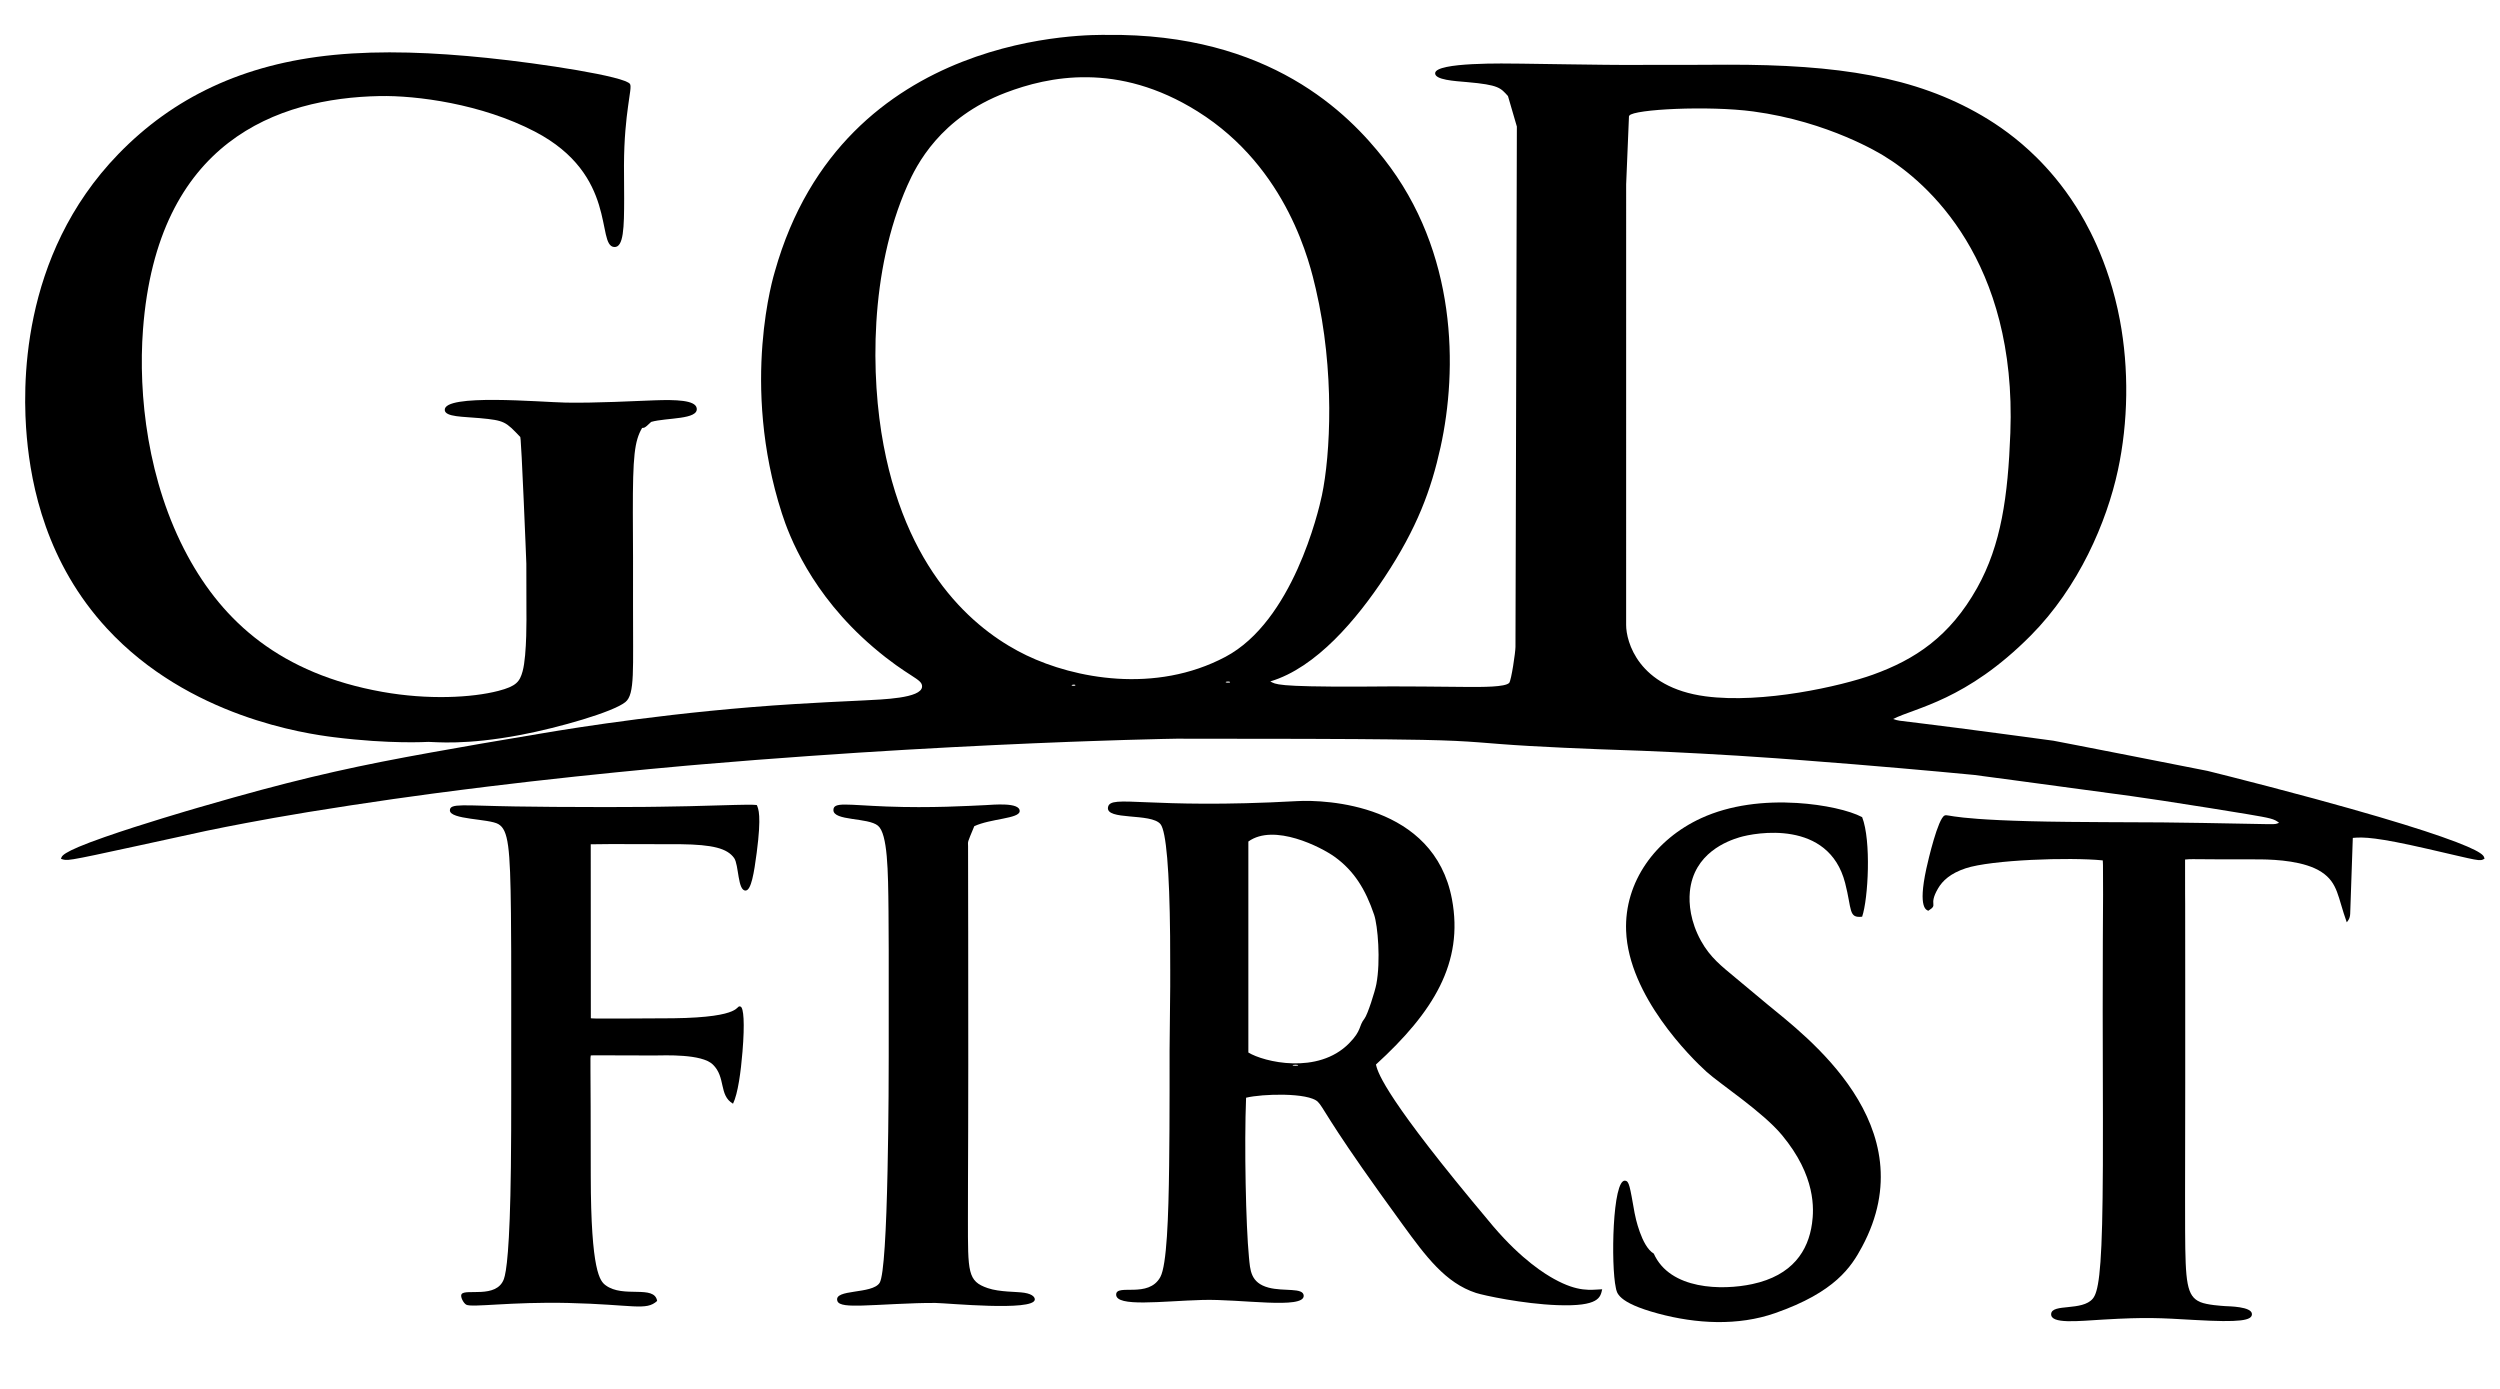
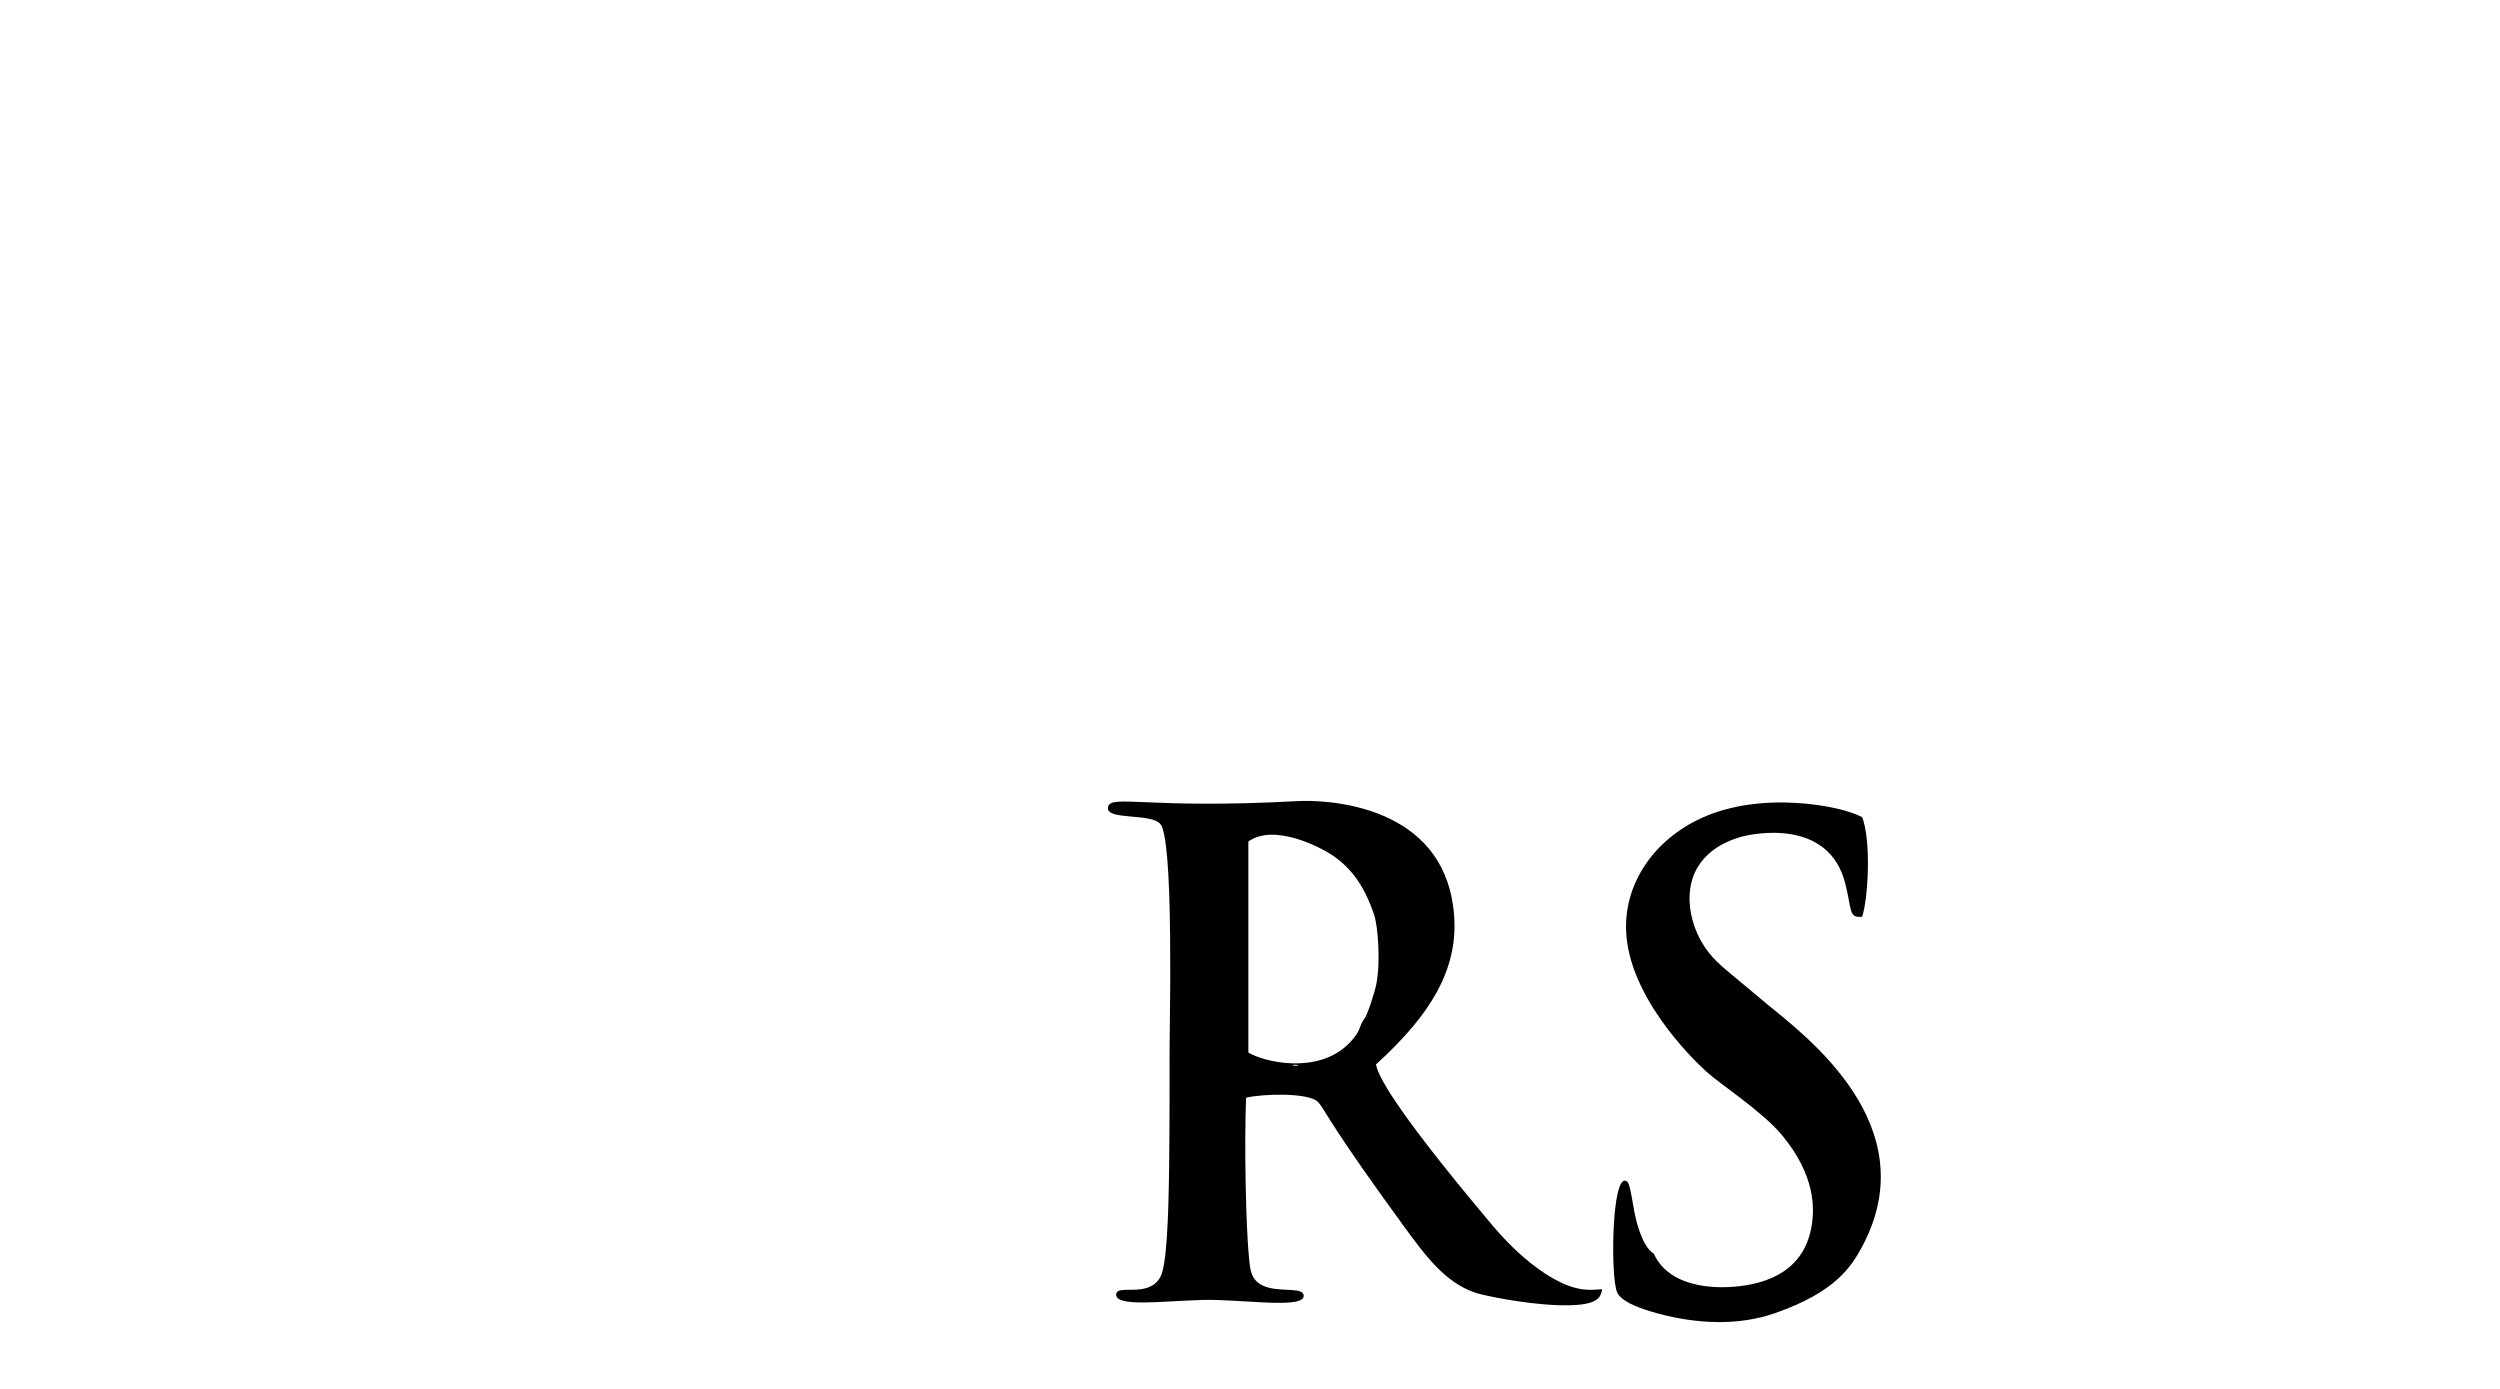
<svg xmlns="http://www.w3.org/2000/svg" xmlns:xlink="http://www.w3.org/1999/xlink" version="1.1" width="342.9mm" height="190.5mm" viewBox="0 0 342.9 190.5">
  <defs>
    <path id="path_2d57611c131a033e6eaa3fc879de0f60" d="M 178.816 177.709 C 178.912 179.62 170.124 178.15 164.942 178.3 C 159.298 178.463 153.082 179.305 153.092 177.564 C 153.102 176.028 157.527 178.133 159.151 175.158 C 160.035 173.538 160.274 167.003 160.36 159.827 C 160.361 159.783 160.403 154.904 160.403 154.86 C 160.404 154.813 160.417 150.319 160.418 149.566 C 160.422 146.957 160.417 144.275 160.419 144.08 L 160.507 135.315 C 160.517 134.373 160.51 133.637 160.509 133.107 C 160.508 132.439 160.493 128.452 160.492 128.41 C 160.407 119.363 159.954 114.002 159.176 113.044 C 157.883 111.451 151.604 112.584 151.976 110.703 C 152.335 108.892 157.304 111.022 177.93 109.88 C 181.832 109.664 196.696 110.27 199.15 123.328 C 200.788 132.052 196.591 138.83 188.724 146.011 C 188.934 146.793 189.26 149.421 201.84 164.638 C 202.088 164.938 204.557 167.905 204.782 168.169 C 208.799 172.888 212.027 174.796 213.145 175.416 C 216.483 177.267 218.165 176.908 219.756 176.837 C 219.507 177.913 219.398 179.229 213.59 179.013 C 208.885 178.838 203.494 177.679 202.446 177.338 C 198.268 175.979 195.559 172.321 192.4 167.979 C 192.343 167.902 189.264 163.636 189.237 163.597 C 181.982 153.45 181.52 151.868 180.751 151.119 C 179.433 149.837 173.124 150.018 170.912 150.563 C 170.651 157.065 170.887 168.16 171.304 172.413 C 171.478 174.181 171.496 175.953 174.009 176.615 C 176.107 177.167 178.759 176.571 178.816 177.709 Z M 171.225 144.362 C 173.323 145.658 180.759 147.452 185.041 143.102 C 186.821 141.293 186.308 140.787 187.153 139.714 C 187.579 139.171 188.587 136.006 188.781 134.979 C 189.388 131.779 188.978 126.949 188.475 125.467 C 187.298 121.996 185.74 119.463 183.083 117.537 C 181.219 116.186 174.74 112.884 171.225 115.423 L 171.225 144.362 Z M 177.289 146.129 C 177.295 146.183 178.048 146.206 178.057 146.121 C 178.07 146.009 177.276 146.017 177.289 146.129 Z" fill-rule="evenodd" fill="#000000" fill-opacity="1" stroke="#000000" stroke-opacity="1" stroke-width="0" stroke-linecap="round" stroke-linejoin="round" />
-     <path id="path_2b50f22caf6d0553e17fd2a1a6a567e1" d="M 141.931 178.264 C 141.744 179.886 129.905 178.732 128.333 178.714 C 125.197 178.677 120.362 179.024 118.257 179.071 C 116.473 179.111 115.06 179.084 114.854 178.439 C 114.317 176.754 119.648 177.564 120.655 175.943 C 121.232 175.012 121.567 168.721 121.736 160.575 C 121.737 160.528 121.827 155.245 121.828 155.197 C 121.828 155.154 121.873 150.801 121.876 150.395 C 121.876 150.347 121.896 144.956 121.896 144.907 L 121.896 130.268 C 121.896 130.221 121.869 125.079 121.869 125.032 C 121.815 119.391 121.755 114.38 120.426 113.257 C 119.061 112.104 114.289 112.626 114.31 111.098 C 114.326 109.962 116.116 110.412 121.599 110.621 C 127.746 110.856 132.938 110.53 135.167 110.431 C 136.141 110.388 139.95 109.99 139.857 111.279 C 139.784 112.295 135.876 112.274 133.633 113.32 C 132.628 115.748 132.773 115.319 132.78 116.076 C 132.785 116.553 132.776 116.314 132.795 126.82 L 132.798 127.726 L 132.808 146.011 L 132.794 155.183 C 132.794 155.245 132.773 161.156 132.77 162.146 C 132.769 162.53 132.762 167.179 132.762 167.224 C 132.762 174.524 132.705 175.732 135.477 176.678 C 137.132 177.242 139.395 177.144 140.481 177.315 C 141.774 177.519 141.958 178.027 141.931 178.264 Z" fill-rule="evenodd" fill="#000000" fill-opacity="1" stroke="#000000" stroke-opacity="1" stroke-width="0" stroke-linecap="round" stroke-linejoin="round" />
-     <path id="path_cf1ae06fcaaf37740c3a918e3ab566ae" d="M 76.008 110.673 L 83.1 110.699 C 83.146 110.699 88.2 110.678 88.34 110.677 C 88.394 110.677 91.845 110.641 94.501 110.579 C 95.035 110.566 100.768 110.406 100.825 110.405 C 103.504 110.34 103.479 110.398 103.81 110.424 C 104.016 110.935 104.469 111.775 103.79 116.958 C 103.422 119.765 103.035 122.077 102.294 122.146 C 101.161 122.25 101.355 118.606 100.689 117.683 C 99.742 116.367 97.787 115.847 93.329 115.792 C 93.276 115.792 87.793 115.782 87.34 115.782 C 81.025 115.778 86.61 115.753 81.025 115.803 L 81.039 139.666 C 81.402 139.69 81.038 139.719 85.358 139.703 C 85.886 139.702 92.288 139.667 92.35 139.666 C 102.256 139.537 100.798 137.773 101.578 138.066 C 101.991 138.221 102.168 140.279 101.839 144.262 C 101.614 146.988 101.22 149.998 100.541 151.385 C 98.564 150.233 99.588 147.758 97.766 146.003 C 96.23 144.524 91.209 144.76 89.727 144.769 C 89.581 144.77 81.614 144.745 81.541 144.746 C 80.994 144.756 81.101 144.766 81.028 144.769 C 80.98 145.277 80.982 144.625 80.989 146.933 C 80.992 147.673 81.014 151.655 81.014 151.829 L 81.029 161.322 C 81.049 174.477 82.312 175.722 83.065 176.286 C 85.483 178.097 89.761 176.17 90.134 178.438 C 88.618 179.831 86.885 178.925 77.95 178.715 C 70.046 178.53 64.704 179.377 63.945 178.949 C 63.567 178.736 63.094 177.841 63.306 177.511 C 63.823 176.705 68.101 178.167 69.108 175.446 C 69.44 174.548 69.938 171.439 70.073 160.081 C 70.073 160.037 70.11 155.141 70.111 155.097 C 70.111 155.052 70.12 150.565 70.12 149.973 L 70.121 136.065 C 70.121 135.048 70.115 130.533 70.115 130.484 C 70.113 129.994 70.085 125.636 70.081 125.24 C 69.984 116.199 69.727 113.827 68.351 113.032 C 67.049 112.28 61.692 112.433 61.707 111.143 C 61.718 110.141 63.497 110.505 70.716 110.613 C 71.163 110.62 75.961 110.673 76.008 110.673 Z" fill-rule="evenodd" fill="#000000" fill-opacity="1" stroke="#000000" stroke-opacity="1" stroke-width="0" stroke-linecap="round" stroke-linejoin="round" />
-     <path id="path_7d1c33d142a8375e559a7cf96d9c9bdb" d="M 72.205 84.016 C 72.205 83.897 72.193 77.379 72.192 77.319 C 72.191 77.295 72.086 74.625 72.084 74.576 C 72.082 74.524 71.837 68.725 71.834 68.673 C 71.787 67.619 71.559 62.8 71.557 62.747 C 71.414 59.961 71.381 60.089 71.364 59.939 C 69.341 57.827 69.243 57.67 65.787 57.349 C 63.549 57.141 61.065 57.203 61.003 56.245 C 60.853 53.961 74.117 55.155 77.587 55.222 C 81.65 55.299 87.338 54.995 89.775 54.908 C 92.751 54.802 95.348 54.888 95.556 55.965 C 95.871 57.588 91.402 57.262 89.313 57.87 C 88.277 58.89 88.326 58.627 88.07 58.698 C 87.027 60.498 86.79 62.53 86.801 70.332 C 86.802 70.798 86.826 75.972 86.827 76.492 C 86.828 76.987 86.826 82.989 86.826 83.047 C 86.803 91.91 87.109 95.226 85.775 96.3 C 84.064 97.678 76.651 99.796 71.487 100.784 C 63.793 102.255 59.718 101.758 58.753 101.757 C 58.637 101.756 53.569 102.091 45.779 101.112 C 41.978 100.634 25.917 98.373 14.685 86.22 C 6.358 77.21 4.279 66.653 3.679 59.977 C 3.094 53.468 2.602 35.188 16.252 21.114 C 23.702 13.433 33.296 8.748 45.817 7.531 C 52.413 6.889 59.48 7.189 66.815 7.943 C 74.302 8.714 85.752 10.476 86.413 11.524 C 86.785 12.114 85.61 15.328 85.585 22.697 C 85.585 22.737 85.609 27.186 85.609 27.226 C 85.606 31.183 85.547 34.003 84.224 33.879 C 81.762 33.648 84.79 24.007 73.37 18.052 C 66.048 14.234 57.113 13.076 52.062 13.176 C 38.084 13.452 21.557 19.337 19.613 45.2 C 18.939 54.165 20.239 66.079 25.717 76.211 C 30.615 85.27 38.475 92.413 52.47 94.902 C 58.722 96.015 64.726 95.701 68.347 94.764 C 70.819 94.125 71.288 93.503 71.682 92.07 C 72.301 89.822 72.205 84.088 72.205 84.016 Z" fill-rule="evenodd" fill="#000000" fill-opacity="1" stroke="#000000" stroke-opacity="1" stroke-width="0" stroke-linecap="round" stroke-linejoin="round" />
-     <path id="path_3276a549e295b7c791e3691e6e71abaa" d="M 186.334 94.177 C 186.375 94.177 190.892 94.147 190.933 94.147 C 190.97 94.147 194.943 94.163 195.09 94.164 C 195.256 94.165 201.25 94.221 201.305 94.221 C 203.239 94.229 206.482 94.254 207.002 93.661 C 207.295 93.327 207.86 89.451 207.862 88.741 L 208.053 17.358 C 208.053 17.32 208 17.152 206.833 13.174 C 205.813 12.067 205.629 11.643 201.209 11.26 C 199.523 11.114 196.794 10.96 196.844 10.035 C 196.925 8.506 206.484 8.706 208.648 8.73 C 208.875 8.733 214.002 8.808 215.022 8.822 C 215.753 8.832 220.113 8.888 220.159 8.888 C 220.179 8.888 222.393 8.904 222.413 8.904 L 232.042 8.896 C 232.085 8.896 236.786 8.874 236.916 8.874 C 252.124 8.85 262.705 10.512 271.867 15.871 C 274.038 17.141 276.669 18.956 279.35 21.61 C 280.914 23.158 282.91 25.416 284.784 28.388 C 285.888 30.139 289.193 35.556 290.765 43.912 C 292.017 50.568 291.92 57.884 290.49 64.504 C 288.951 71.63 285.116 80.547 278.534 87.175 C 269.689 96.081 262.727 97.06 259.667 98.615 C 260.49 98.889 259.865 98.764 263.683 99.238 C 263.724 99.244 268.002 99.781 268.355 99.826 C 268.405 99.833 273.936 100.559 273.986 100.566 L 281.645 101.596 C 281.676 101.6 282.989 101.85 285.079 102.259 L 292.28 103.666 L 302.77 105.734 C 302.798 105.739 305.857 106.508 305.942 106.53 C 306.719 106.727 311.036 107.842 311.082 107.854 C 311.567 107.981 317.45 109.549 317.507 109.564 C 317.595 109.588 322.363 110.911 322.406 110.923 C 327.989 112.5 332.144 113.802 334.881 114.761 C 341.077 116.933 340.652 117.452 340.776 117.783 C 340.073 118.175 340.18 118.087 333.011 116.44 C 325.989 114.826 324.155 114.789 322.73 114.925 L 322.709 114.968 L 322.353 125.329 C 322.329 126.032 321.999 126.338 321.883 126.504 C 320.632 123.048 320.708 121.106 318.409 119.6 C 316.134 118.11 312.278 117.902 310.087 117.872 C 309.814 117.868 305.685 117.87 303.935 117.863 C 300.212 117.849 300.679 117.81 299.704 117.893 C 299.7 123.918 299.715 122.459 299.717 123.972 L 299.725 134.14 L 299.726 148.494 C 299.726 150.736 299.714 159.897 299.706 162.908 L 299.704 163.865 C 299.704 163.954 299.71 168.493 299.712 168.872 C 299.75 175.849 299.913 177.792 301.781 178.589 C 302.741 179 304.733 179.111 305.192 179.146 C 305.669 179.181 308.847 179.19 308.875 180.231 C 308.9 181.111 307.322 181.411 300.993 181.046 C 296.194 180.769 294.409 180.649 288.562 180.988 C 285.015 181.193 281.243 181.639 281.336 180.221 C 281.431 178.762 285.605 179.87 287.052 178.116 C 287.758 177.26 288.268 174.851 288.393 164.309 C 288.394 164.229 288.43 159.843 288.431 159.803 C 288.432 159.632 288.437 153.453 288.437 153.397 L 288.407 138.7 L 288.425 129.085 C 288.426 128.576 288.457 123.197 288.457 122.716 C 288.464 117.822 288.433 118.365 288.41 118.01 C 283.827 117.551 273.094 117.933 269.599 119.1 C 267.524 119.793 266.443 120.788 265.816 121.869 C 264.413 124.289 265.961 123.99 264.483 124.92 C 264.311 124.807 263.002 124.744 264.219 119.135 C 264.481 117.931 265.815 112.249 266.726 111.856 C 267.281 111.615 267.385 112.566 283.721 112.729 C 283.765 112.73 288.624 112.766 288.668 112.766 L 296.537 112.801 C 296.838 112.802 301.969 112.873 302.169 112.877 L 311.1 113.042 C 312.314 113.065 312.211 112.988 312.598 112.855 C 311.909 112.308 311.47 112.217 308.255 111.672 C 308.209 111.665 303.852 110.954 303.122 110.837 C 302.14 110.681 296.679 109.83 296.621 109.821 C 296.582 109.816 292.315 109.189 292.276 109.184 L 276.123 107.002 C 274.951 106.844 270.785 106.291 270.737 106.286 C 270.695 106.281 266.353 105.874 265.902 105.833 C 265.168 105.766 261.18 105.411 260.745 105.374 C 260.148 105.322 254.405 104.838 254.349 104.833 L 247.153 104.267 C 247.121 104.265 243.608 104.003 243.544 103.999 C 243.451 103.992 238.376 103.651 238.33 103.649 C 236.986 103.563 230.966 103.203 225.174 102.975 C 224.563 102.951 220.048 102.794 219.198 102.761 C 218.845 102.747 214.559 102.565 214.517 102.563 C 214.435 102.559 210.223 102.345 209.872 102.325 C 203.306 101.954 202.529 101.627 195.099 101.48 C 195.057 101.479 190.421 101.412 190.379 101.412 C 187.108 101.372 184.201 101.365 183.565 101.362 C 179.048 101.341 179.069 101.341 179.028 101.341 L 161.386 101.319 C 161.22 101.318 159.455 101.356 159.421 101.357 C 159.375 101.358 154.424 101.489 154.333 101.492 C 154.289 101.493 149.41 101.654 149.366 101.656 C 148.963 101.67 146.745 101.75 146.531 101.758 C 146.126 101.774 141.781 101.95 141.739 101.952 C 141.691 101.954 136.468 102.189 136.42 102.192 C 135.982 102.213 130.729 102.476 130.626 102.482 C 129.327 102.55 124.463 102.823 124.408 102.826 C 124.232 102.837 117.874 103.226 117.816 103.23 C 117.754 103.234 111.269 103.672 110.901 103.7 L 103.713 104.231 C 103.45 104.25 96.371 104.83 96.305 104.836 C 96.286 104.837 94.177 105.019 94.157 105.02 C 93.734 105.058 89.194 105.477 89.149 105.481 C 89.108 105.485 85.154 105.868 84.443 105.94 C 84.394 105.945 79.325 106.468 78.907 106.512 C 78.029 106.606 72.959 107.168 72.74 107.193 C 72.354 107.237 70.426 107.457 66.959 107.879 C 65.427 108.065 61.413 108.573 59.306 108.856 C 59.258 108.863 53.969 109.593 53.921 109.6 C 53.869 109.607 48.145 110.455 48.093 110.463 C 46.877 110.647 43.669 111.15 42.274 111.381 C 42.233 111.388 37.702 112.16 37.661 112.167 C 36.41 112.386 31.58 113.268 28.309 113.958 C 28.059 114.011 20.184 115.727 18.934 116 C 8.599 118.255 9.284 118.056 8.365 117.801 C 8.507 117.474 8.092 117.003 14.349 114.813 C 19.411 113.04 26.281 111.036 27.139 110.787 C 27.507 110.68 31.647 109.494 32.016 109.391 C 42.505 106.449 49.547 104.933 59.173 103.203 C 59.233 103.192 65.91 102.013 65.97 102.002 L 74.358 100.584 C 79.089 99.784 92.883 97.56 108.947 96.571 C 109.369 96.545 112.826 96.347 113.469 96.313 C 113.889 96.291 118.07 96.091 118.446 96.071 C 121.007 95.932 126.379 95.797 126.471 94.188 C 126.535 93.074 124.652 92.947 119.744 88.746 C 111.206 81.437 108.213 73.422 107.245 70.419 C 101.498 52.591 106.196 37.532 106.276 37.248 C 115.693 3.781 150.267 4.805 151.756 4.787 C 174.175 4.514 185.015 15.669 189.823 21.789 C 199.895 34.608 199.937 50.672 197.583 61.344 C 196.3 67.155 194.387 72.409 189.911 79.17 C 186.11 84.909 180.557 91.578 174.231 93.464 C 174.999 93.856 174.964 94.205 186.334 94.177 Z M 223.482 15.853 L 223.43 15.952 L 223.043 25.288 L 223.041 85.732 C 223.041 87.944 224.645 94.278 233.929 95.509 C 241.779 96.549 252.523 94.11 256.877 92.542 C 262.637 90.468 267.425 87.348 271.184 80.635 C 274.487 74.735 275.412 68.072 275.74 59.385 C 276.628 35.794 264.393 24.999 258.345 21.349 C 258.058 21.176 250.859 16.673 240.459 15.284 C 234.322 14.465 224.085 14.985 223.482 15.853 Z M 146.988 94.003 C 146.997 94.082 147.469 94.091 147.498 94.001 C 147.549 93.843 146.976 93.897 146.988 94.003 Z M 168.084 90.09 C 177.298 85.205 180.838 70.198 181.311 67.955 C 182.481 62.406 183.108 50.902 180.473 39.611 C 179.705 36.32 176.706 23.067 164.256 15.277 C 153.304 8.424 143.774 10.498 137.956 12.708 C 128.937 16.134 125.695 22.647 124.458 25.436 C 119.237 37.212 119.419 51.693 121.191 61.069 C 124.671 79.483 134.646 86.932 140.787 89.885 C 147.347 93.04 158.438 95.206 168.084 90.09 Z M 168.116 93.568 C 168.124 93.659 168.679 93.639 168.705 93.602 C 168.825 93.43 168.106 93.453 168.116 93.568 Z" fill-rule="evenodd" fill="#000000" fill-opacity="1" stroke="#000000" stroke-opacity="1" stroke-width="0" stroke-linecap="round" stroke-linejoin="round" />
    <path id="path_8fe6c8b389e1dbef85f9baa1766de1a2" d="M 226.831 171.943 C 229.064 176.931 236.217 177.008 240.333 176.128 C 245.871 174.943 248.023 171.559 248.539 167.801 C 248.802 165.882 249.103 161.316 244.4 155.67 C 241.76 152.499 235.91 148.667 234.09 147.025 C 231.885 145.035 223.382 136.587 223.038 127.683 C 222.776 120.918 227.105 115.081 233.332 112.221 C 237.317 110.39 242.007 109.856 246.502 110.137 C 250.223 110.369 253.695 111.163 255.412 112.079 C 256.669 115.302 256.248 123.262 255.412 125.734 C 253.512 125.954 254.027 124.787 253.077 121.106 C 250.814 112.34 240.728 114.197 238.579 114.848 C 236.991 115.329 232.295 116.994 231.781 122.305 C 231.621 123.958 231.852 126.415 233.31 129.051 C 234.578 131.345 236.193 132.566 237.927 134.016 C 238.006 134.083 242.092 137.49 242.433 137.773 C 247.561 142.022 264.32 154.381 255.4 171.007 C 253.92 173.767 251.722 177.223 243.482 180.105 C 238.362 181.895 232.662 181.576 227.426 180.166 C 221.748 178.637 221.768 177.257 221.629 176.639 C 220.941 173.568 221.155 161.704 222.909 161.941 C 223.46 162.016 223.54 162.66 224.204 166.393 C 224.291 166.877 225.133 170.954 226.831 171.943 Z" fill-rule="evenodd" fill="#000000" fill-opacity="1" stroke="#000000" stroke-opacity="1" stroke-width="0" stroke-linecap="round" stroke-linejoin="round" />
  </defs>
  <g>
    <g>
      <use xlink:href="#path_2d57611c131a033e6eaa3fc879de0f60" />
    </g>
    <g>
      <use xlink:href="#path_2b50f22caf6d0553e17fd2a1a6a567e1" />
    </g>
    <g>
      <use xlink:href="#path_cf1ae06fcaaf37740c3a918e3ab566ae" />
    </g>
    <g>
      <use xlink:href="#path_7d1c33d142a8375e559a7cf96d9c9bdb" />
    </g>
    <g>
      <use xlink:href="#path_3276a549e295b7c791e3691e6e71abaa" />
    </g>
    <g>
      <use xlink:href="#path_8fe6c8b389e1dbef85f9baa1766de1a2" />
    </g>
  </g>
</svg>